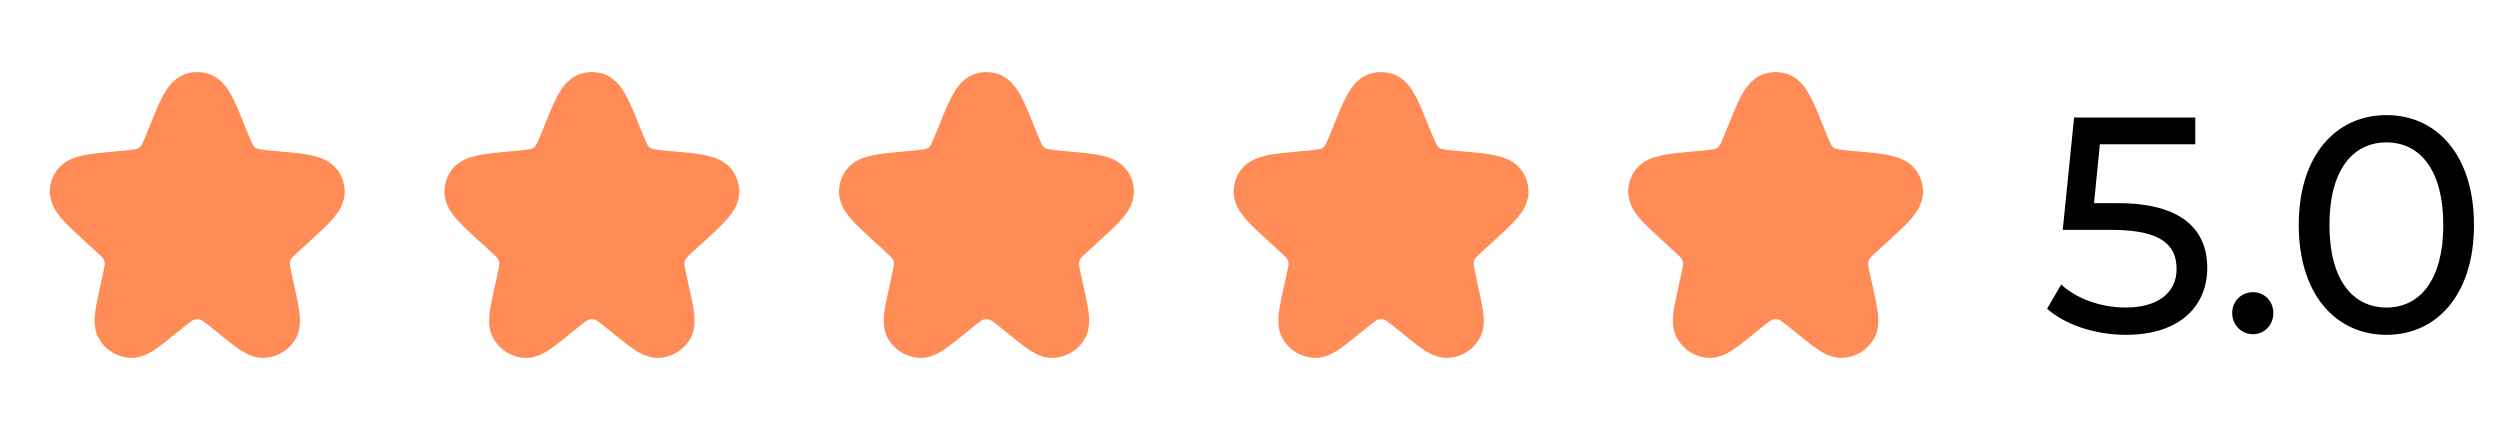
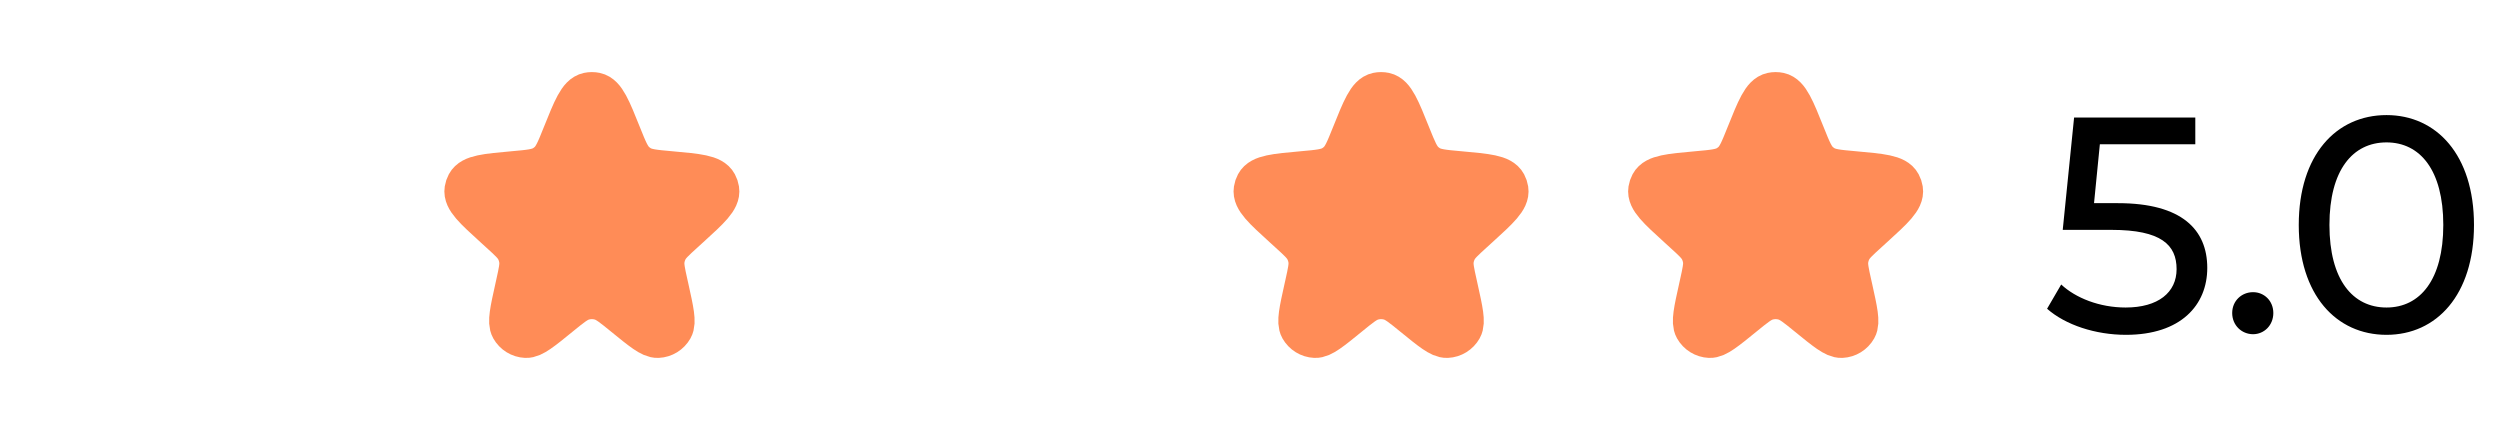
<svg xmlns="http://www.w3.org/2000/svg" width="173" height="30" viewBox="0 0 173 30" fill="none">
  <path d="M146.563 14.059C151.002 14.059 152.743 15.907 152.743 18.54C152.743 21.11 150.917 23.17 147.116 23.17C145.013 23.17 142.932 22.49 141.658 21.365L142.635 19.687C143.633 20.621 145.289 21.28 147.094 21.28C149.346 21.28 150.62 20.239 150.62 18.625C150.62 16.947 149.558 15.907 146.117 15.907H142.741L143.527 8.134H151.915V9.982H145.31L144.907 14.059H146.563ZM155.912 23.127C155.127 23.127 154.468 22.512 154.468 21.662C154.468 20.813 155.127 20.218 155.912 20.218C156.677 20.218 157.314 20.813 157.314 21.662C157.314 22.512 156.677 23.127 155.912 23.127ZM165.147 23.17C161.664 23.17 159.074 20.409 159.074 15.567C159.074 10.725 161.664 7.964 165.147 7.964C168.609 7.964 171.2 10.725 171.2 15.567C171.2 20.409 168.609 23.17 165.147 23.17ZM165.147 21.28C167.462 21.28 169.076 19.368 169.076 15.567C169.076 11.765 167.462 9.854 165.147 9.854C162.811 9.854 161.197 11.765 161.197 15.567C161.197 19.368 162.811 21.28 165.147 21.28Z" fill="black" />
-   <path d="M11.727 9.388C12.457 7.567 12.822 6.656 13.416 6.53C13.572 6.497 13.733 6.497 13.889 6.53C14.483 6.656 14.848 7.567 15.578 9.388C15.994 10.423 16.201 10.941 16.59 11.293C16.699 11.392 16.817 11.48 16.944 11.556C17.393 11.827 17.953 11.877 19.075 11.977C20.974 12.148 21.923 12.232 22.213 12.774C22.273 12.886 22.314 13.007 22.334 13.133C22.43 13.739 21.732 14.374 20.336 15.644L19.948 15.997C19.296 16.59 18.97 16.887 18.781 17.258C18.668 17.48 18.592 17.719 18.556 17.966C18.497 18.377 18.593 18.808 18.784 19.669L18.852 19.977C19.195 21.521 19.366 22.294 19.152 22.673C18.96 23.014 18.606 23.233 18.215 23.251C17.78 23.272 17.167 22.772 15.94 21.773C15.132 21.114 14.728 20.785 14.28 20.657C13.87 20.539 13.435 20.539 13.025 20.657C12.577 20.785 12.173 21.114 11.365 21.773C10.138 22.772 9.525 23.272 9.09 23.251C8.699 23.233 8.345 23.014 8.153 22.673C7.939 22.294 8.111 21.521 8.453 19.977L8.521 19.669C8.713 18.808 8.808 18.377 8.749 17.966C8.713 17.719 8.637 17.48 8.524 17.258C8.335 16.887 8.009 16.59 7.357 15.997L6.969 15.644C5.573 14.374 4.875 13.739 4.972 13.133C4.991 13.007 5.032 12.886 5.092 12.774C5.382 12.232 6.332 12.148 8.23 11.977C9.352 11.877 9.912 11.827 10.362 11.556C10.488 11.48 10.606 11.392 10.715 11.293C11.104 10.941 11.311 10.423 11.727 9.388Z" fill="#FF8C57" stroke="#FF8C57" stroke-width="3.034" />
-   <path d="M66.337 9.388C67.068 7.567 67.433 6.656 68.026 6.53C68.182 6.497 68.344 6.497 68.5 6.53C69.093 6.656 69.458 7.567 70.189 9.388C70.604 10.423 70.812 10.941 71.201 11.293C71.309 11.392 71.428 11.48 71.554 11.556C72.003 11.827 72.564 11.877 73.685 11.977C75.584 12.148 76.533 12.232 76.823 12.774C76.883 12.886 76.924 13.007 76.944 13.133C77.04 13.739 76.342 14.374 74.946 15.644L74.559 15.997C73.906 16.59 73.58 16.887 73.391 17.258C73.278 17.48 73.202 17.719 73.167 17.966C73.107 18.377 73.203 18.808 73.394 19.669L73.462 19.977C73.805 21.521 73.976 22.294 73.762 22.673C73.57 23.014 73.216 23.233 72.825 23.251C72.39 23.272 71.777 22.772 70.551 21.773C69.743 21.114 69.339 20.785 68.89 20.657C68.48 20.539 68.046 20.539 67.636 20.657C67.187 20.785 66.783 21.114 65.975 21.773C64.749 22.772 64.136 23.272 63.7 23.251C63.309 23.233 62.956 23.014 62.764 22.673C62.55 22.294 62.721 21.521 63.064 19.977L63.132 19.669C63.323 18.808 63.419 18.377 63.359 17.966C63.324 17.719 63.248 17.48 63.135 17.258C62.946 16.887 62.62 16.59 61.967 15.997L61.579 15.644C60.184 14.374 59.486 13.739 59.582 13.133C59.602 13.007 59.643 12.886 59.703 12.774C59.993 12.232 60.942 12.148 62.84 11.977C63.962 11.877 64.523 11.827 64.972 11.556C65.098 11.48 65.216 11.392 65.325 11.293C65.714 10.941 65.922 10.423 66.337 9.388Z" fill="#FF8C57" stroke="#FF8C57" stroke-width="3.034" />
  <path d="M39.031 9.388C39.762 7.567 40.127 6.656 40.721 6.53C40.877 6.497 41.038 6.497 41.194 6.53C41.787 6.656 42.153 7.567 42.883 9.388C43.298 10.423 43.506 10.941 43.895 11.293C44.004 11.392 44.122 11.48 44.248 11.556C44.697 11.827 45.258 11.877 46.38 11.977C48.278 12.148 49.228 12.232 49.517 12.774C49.578 12.886 49.618 13.007 49.638 13.133C49.734 13.739 49.036 14.374 47.641 15.644L47.253 15.997C46.601 16.59 46.274 16.887 46.086 17.258C45.972 17.48 45.897 17.719 45.861 17.966C45.802 18.377 45.897 18.808 46.088 19.669L46.157 19.977C46.499 21.521 46.671 22.294 46.457 22.673C46.265 23.014 45.911 23.233 45.52 23.251C45.085 23.272 44.471 22.772 43.245 21.773C42.437 21.114 42.033 20.785 41.584 20.657C41.175 20.539 40.74 20.539 40.33 20.657C39.882 20.785 39.478 21.114 38.669 21.773C37.443 22.772 36.83 23.272 36.395 23.251C36.004 23.233 35.65 23.014 35.458 22.673C35.244 22.294 35.415 21.521 35.758 19.977L35.826 19.669C36.017 18.808 36.113 18.377 36.053 17.966C36.018 17.719 35.942 17.48 35.829 17.258C35.64 16.887 35.314 16.59 34.661 15.997L34.274 15.644C32.878 14.374 32.18 13.739 32.276 13.133C32.296 13.007 32.337 12.886 32.397 12.774C32.687 12.232 33.636 12.148 35.535 11.977C36.656 11.877 37.217 11.827 37.666 11.556C37.792 11.48 37.911 11.392 38.02 11.293C38.408 10.941 38.616 10.423 39.031 9.388Z" fill="#FF8C57" stroke="#FF8C57" stroke-width="3.034" />
  <path d="M93.643 9.388C94.373 7.567 94.739 6.656 95.332 6.53C95.488 6.497 95.649 6.497 95.805 6.53C96.399 6.656 96.764 7.567 97.494 9.388C97.91 10.423 98.118 10.941 98.506 11.293C98.615 11.392 98.734 11.48 98.859 11.556C99.309 11.827 99.87 11.877 100.991 11.977C102.89 12.148 103.839 12.232 104.129 12.774C104.189 12.886 104.23 13.007 104.25 13.133C104.346 13.739 103.648 14.374 102.252 15.644L101.864 15.997C101.212 16.59 100.886 16.887 100.697 17.258C100.584 17.48 100.508 17.719 100.472 17.966C100.413 18.377 100.509 18.808 100.7 19.669L100.768 19.977C101.111 21.521 101.282 22.294 101.068 22.673C100.876 23.014 100.522 23.233 100.131 23.251C99.696 23.272 99.083 22.772 97.856 21.773C97.048 21.114 96.644 20.785 96.196 20.657C95.786 20.539 95.351 20.539 94.941 20.657C94.493 20.785 94.089 21.114 93.281 21.773C92.054 22.772 91.441 23.272 91.006 23.251C90.615 23.233 90.261 23.014 90.069 22.673C89.855 22.294 90.027 21.521 90.369 19.977L90.438 19.669C90.629 18.808 90.724 18.377 90.665 17.966C90.629 17.719 90.553 17.48 90.44 17.258C90.251 16.887 89.925 16.59 89.273 15.997L88.885 15.644C87.489 14.374 86.791 13.739 86.888 13.133C86.907 13.007 86.948 12.886 87.008 12.774C87.298 12.232 88.248 12.148 90.146 11.977C91.268 11.877 91.828 11.827 92.278 11.556C92.404 11.48 92.522 11.392 92.631 11.293C93.02 10.941 93.227 10.423 93.643 9.388Z" fill="#FF8C57" stroke="#FF8C57" stroke-width="3.034" />
  <path d="M120.947 9.388C121.678 7.567 122.043 6.656 122.637 6.53C122.793 6.497 122.954 6.497 123.11 6.53C123.703 6.656 124.069 7.567 124.799 9.388C125.214 10.423 125.422 10.941 125.811 11.293C125.92 11.392 126.038 11.48 126.164 11.556C126.613 11.827 127.174 11.877 128.296 11.977C130.194 12.148 131.144 12.232 131.433 12.774C131.493 12.886 131.534 13.007 131.554 13.133C131.65 13.739 130.952 14.374 129.557 15.644L129.169 15.997C128.517 16.59 128.19 16.887 128.002 17.258C127.888 17.48 127.813 17.719 127.777 17.966C127.718 18.377 127.813 18.808 128.004 19.669L128.073 19.977C128.415 21.521 128.587 22.294 128.373 22.673C128.181 23.014 127.827 23.233 127.436 23.251C127.001 23.272 126.387 22.772 125.161 21.773C124.353 21.114 123.949 20.785 123.5 20.657C123.091 20.539 122.656 20.539 122.246 20.657C121.798 20.785 121.394 21.114 120.586 21.773C119.359 22.772 118.746 23.272 118.311 23.251C117.92 23.233 117.566 23.014 117.374 22.673C117.16 22.294 117.331 21.521 117.674 19.977L117.742 19.669C117.933 18.808 118.029 18.377 117.97 17.966C117.934 17.719 117.858 17.48 117.745 17.258C117.556 16.887 117.23 16.59 116.577 15.997L116.19 15.644C114.794 14.374 114.096 13.739 114.192 13.133C114.212 13.007 114.253 12.886 114.313 12.774C114.603 12.232 115.552 12.148 117.451 11.977C118.572 11.877 119.133 11.827 119.582 11.556C119.708 11.48 119.827 11.392 119.936 11.293C120.324 10.941 120.532 10.423 120.947 9.388Z" fill="#FF8C57" stroke="#FF8C57" stroke-width="3.034" />
</svg>